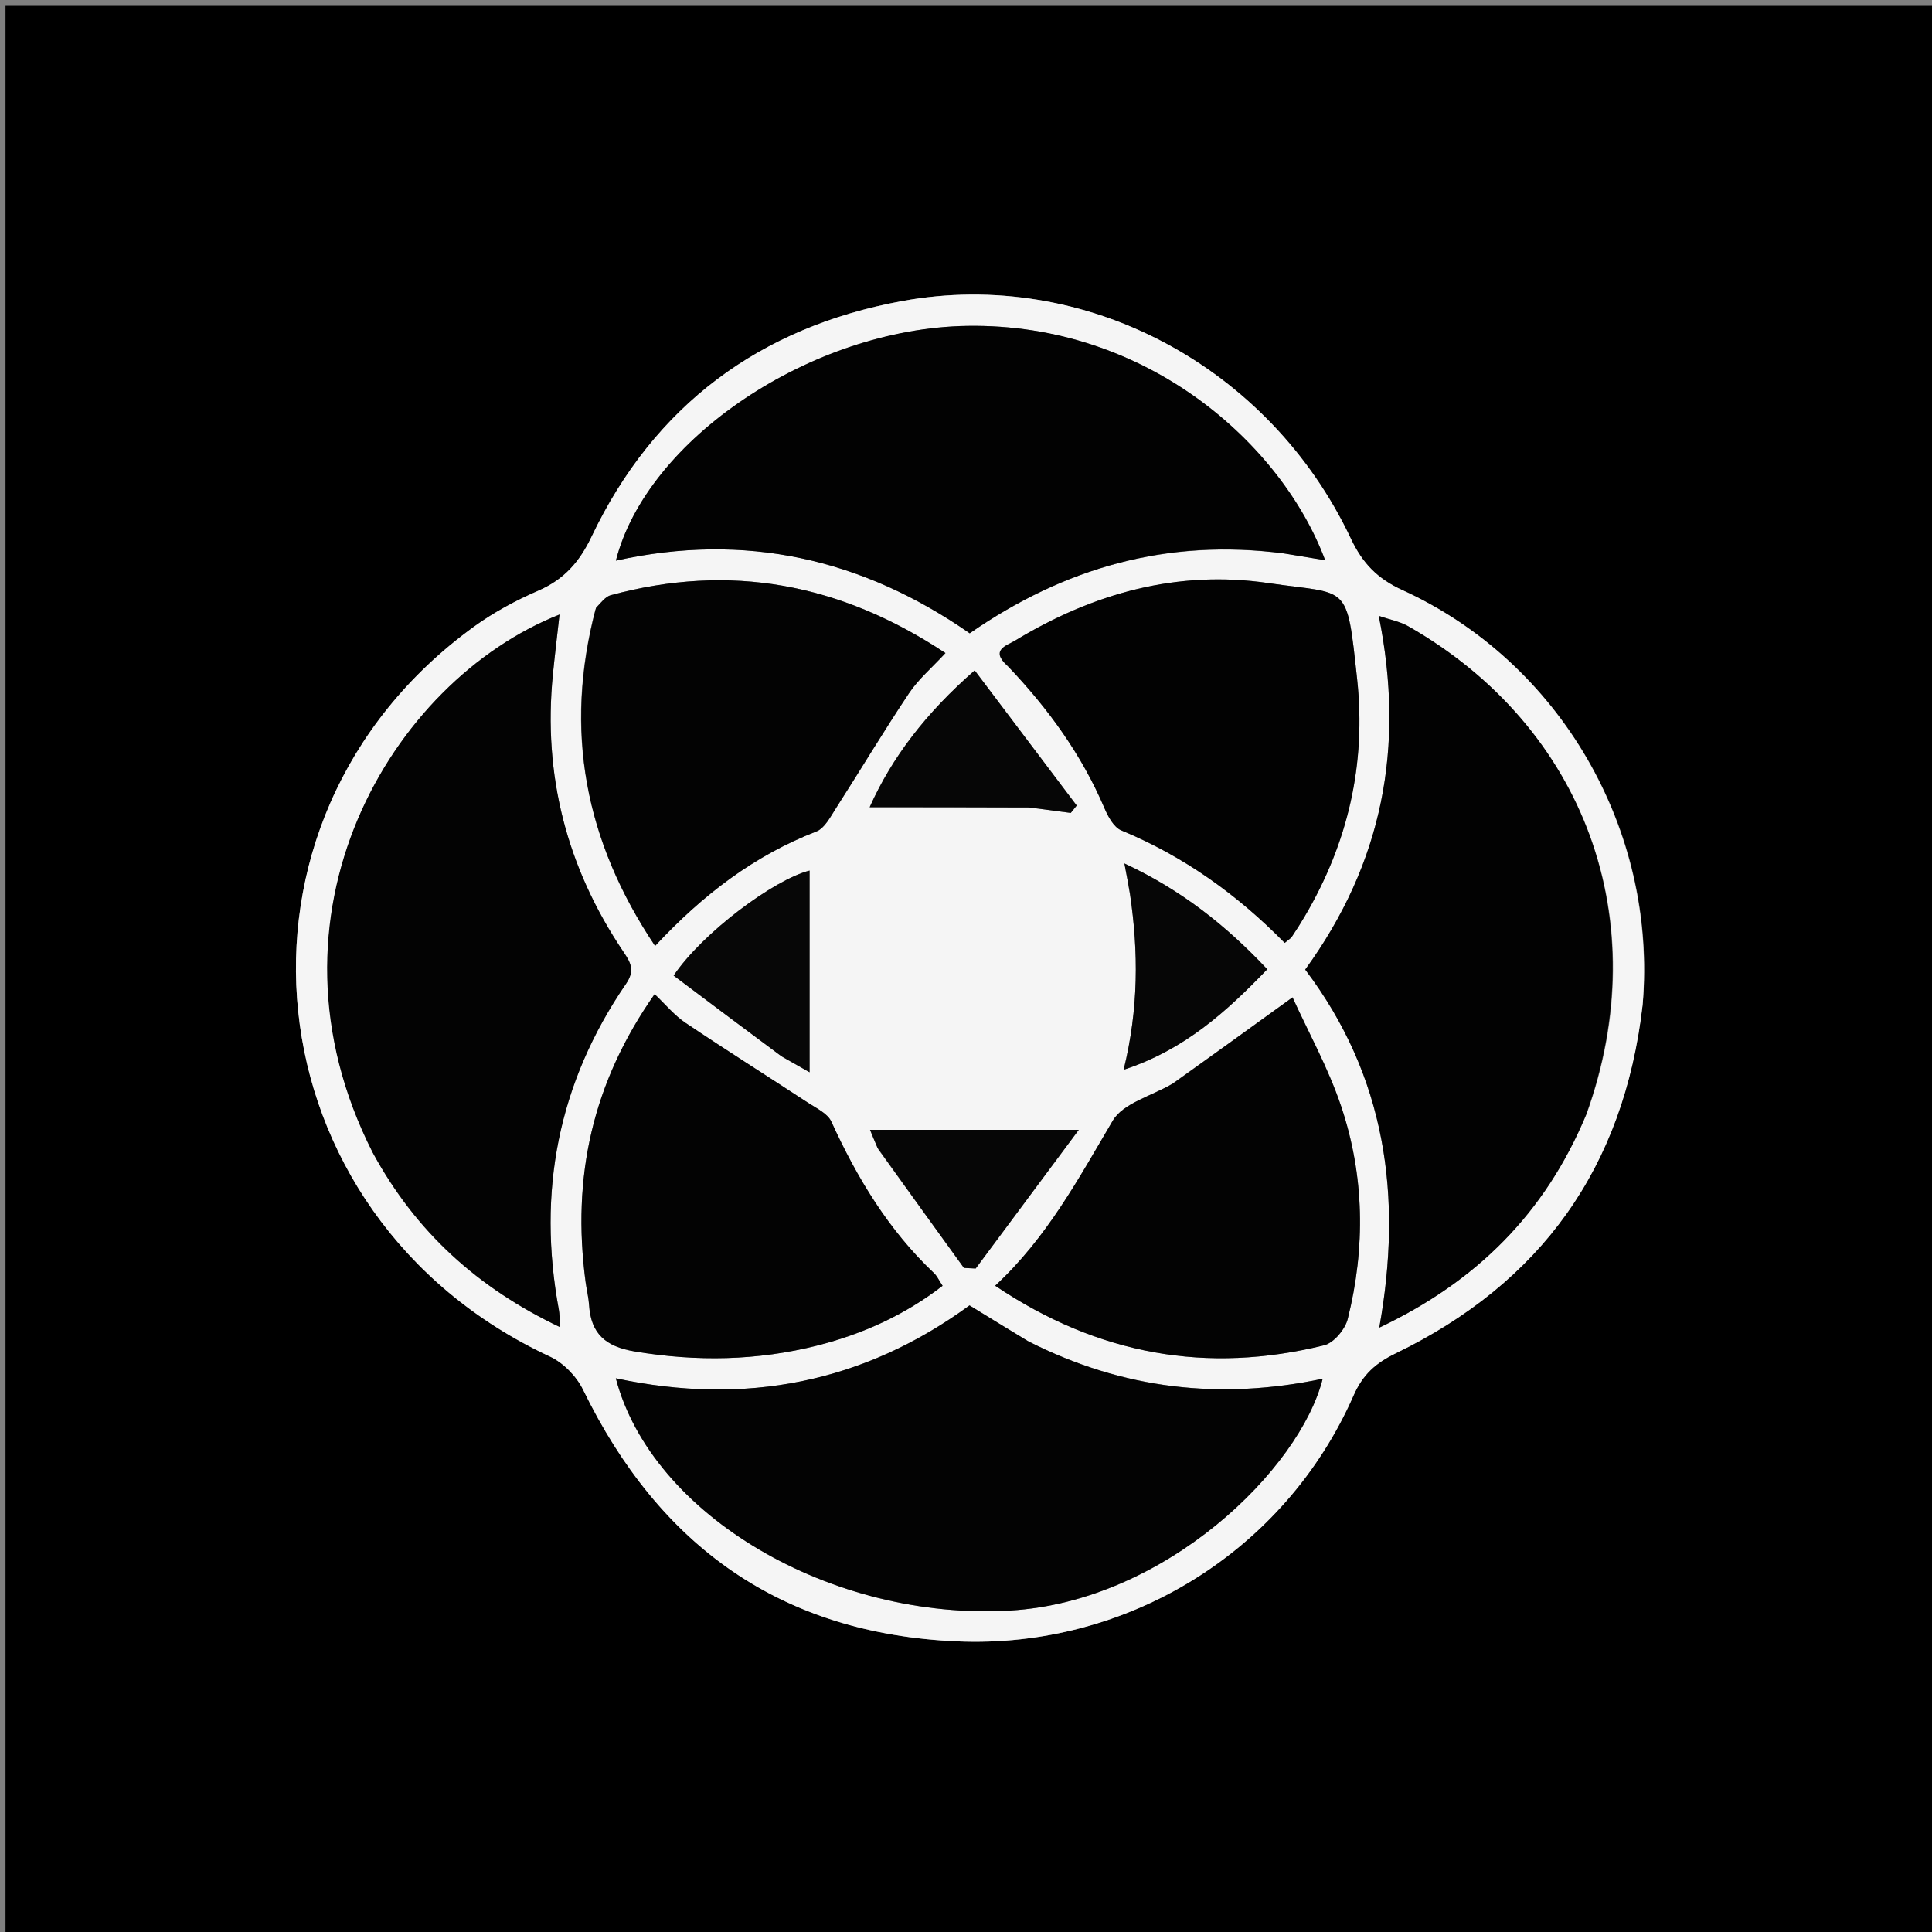
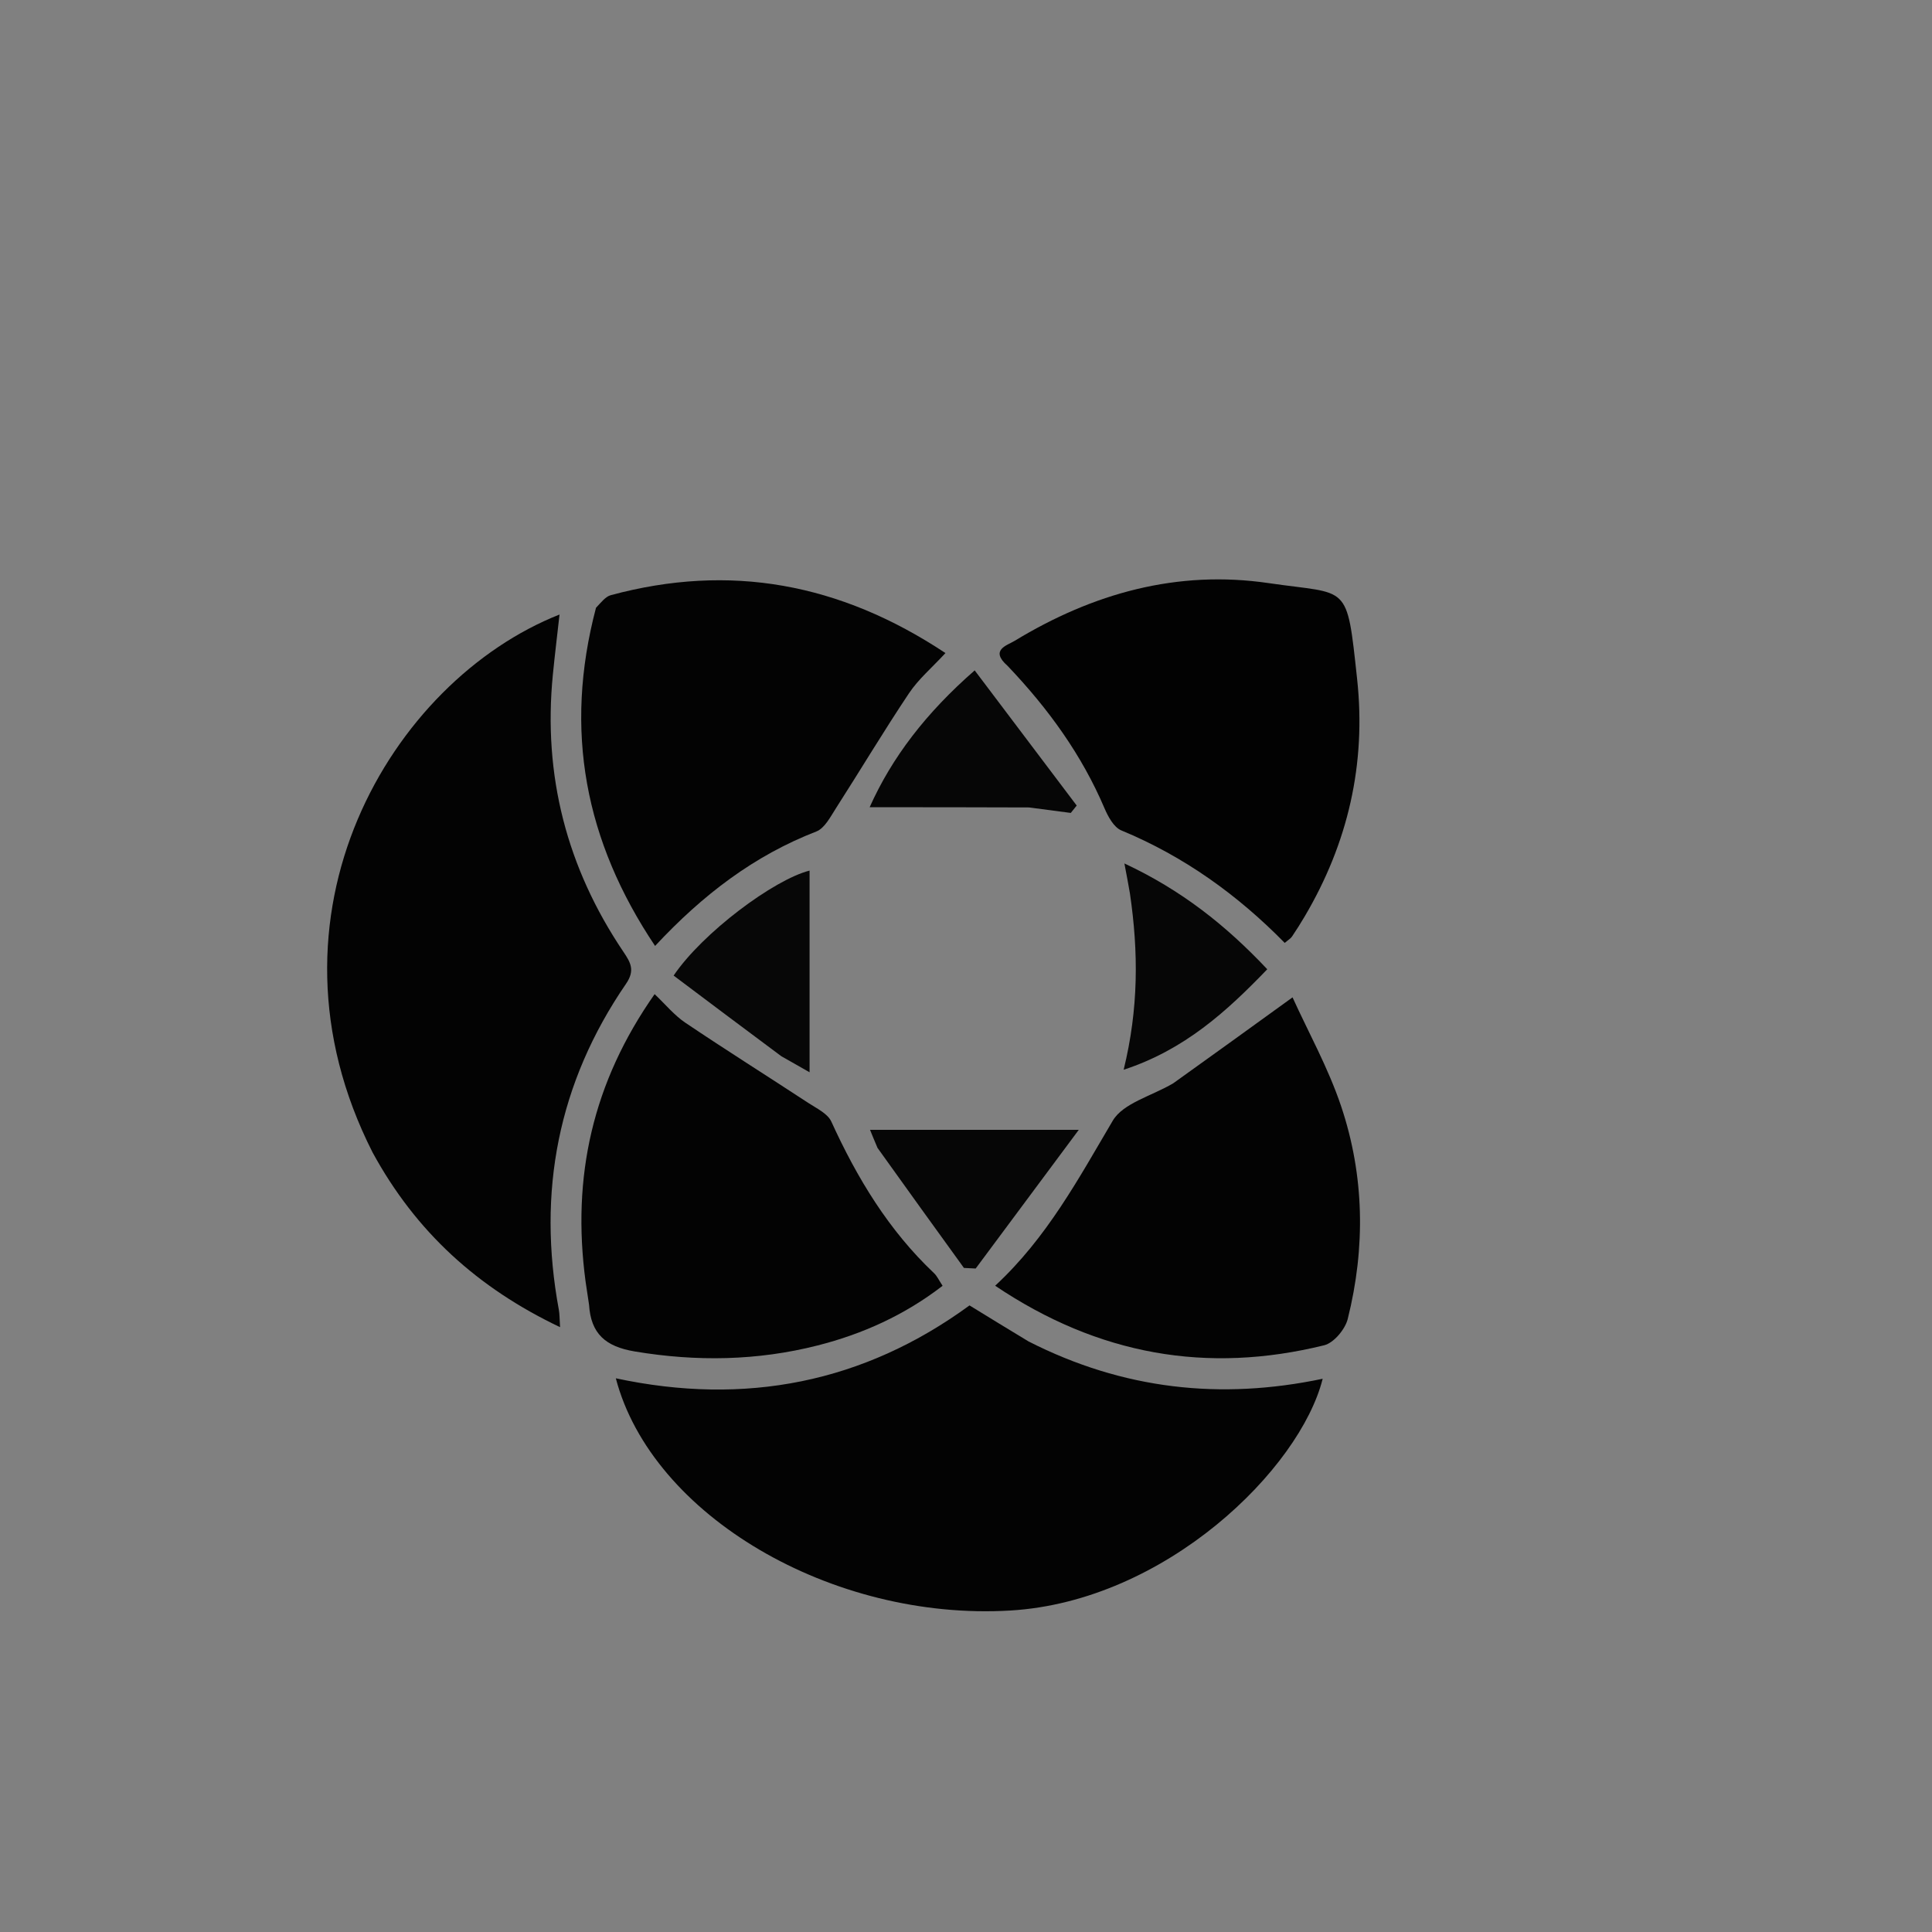
<svg xmlns="http://www.w3.org/2000/svg" id="Layer_1" x="0px" y="0px" width="100%" viewBox="0 0 366 366" xml:space="preserve">
  <rect x="0" y="0" width="366" height="366" fill="#808080" stroke="none" />
-   <path fill="#000000" opacity="1" stroke="none" d="M253,367  C168.695,367 84.891,367 1.043,367  C1.043,245.07 1.043,123.141 1.043,1.105  C122.888,1.105 244.776,1.105 366.832,1.105  C366.832,123 366.832,245 366.832,367  C329.141,367 291.32,367 253,367 M311.216,189.968  C313.946,157.2 295.56,125.429 265.642,111.781  C260.954,109.643 258.117,106.736 255.902,102.041  C240.501,69.407 205.527,50.684 170.891,57.036  C144.018,61.965 123.946,76.745 112.068,101.68  C109.78,106.482 106.85,109.795 101.978,111.909  C97.734,113.75 93.557,115.996 89.816,118.705  C39.049,155.466 46.93,230.324 104.203,256.993  C106.742,258.176 109.224,260.731 110.461,263.267  C124.919,292.93 147.995,309.523 181.395,310.944  C213.525,312.311 243.407,293.973 256.408,264.376  C258.181,260.342 260.624,258.207 264.419,256.364  C291.835,243.047 307.629,221.304 311.216,189.968 z" />
-   <path fill="#F5F5F5" opacity="1" stroke="none" d="M311.176,190.417  C307.629,221.304 291.835,243.047 264.419,256.364  C260.624,258.207 258.181,260.342 256.408,264.376  C243.407,293.973 213.525,312.311 181.395,310.944  C147.995,309.523 124.919,292.93 110.461,263.267  C109.224,260.731 106.742,258.176 104.203,256.993  C46.93,230.324 39.049,155.466 89.816,118.705  C93.557,115.996 97.734,113.75 101.978,111.909  C106.85,109.795 109.78,106.482 112.068,101.68  C123.946,76.745 144.018,61.965 170.891,57.036  C205.527,50.684 240.501,69.407 255.902,102.041  C258.117,106.736 260.954,109.643 265.642,111.781  C295.56,125.429 313.946,157.2 311.176,190.417 M70.795,218.65  C78.779,233.353 90.47,243.988 106.099,251.42  C105.989,249.759 106.018,248.927 105.869,248.127  C101.734,225.811 105.718,205.133 118.598,186.367  C120.346,183.82 119.457,182.325 118.086,180.291  C107.371,164.392 102.845,146.889 104.737,127.775  C105.107,124.041 105.563,120.315 105.997,116.416  C74.074,129.035 47.737,173.363 70.795,218.65 M300.614,210.924  C313.734,174.492 300.308,137.774 266.809,118.654  C265.171,117.719 263.201,117.364 261.198,116.675  C266.222,141.593 261.88,163.552 247.262,183.678  C262.515,203.86 265.781,226.614 261.291,251.512  C279.767,242.75 292.707,229.813 300.614,210.924 M243.585,104.893  C245.996,105.293 248.408,105.694 251.04,106.131  C242.82,84.111 217.265,61.184 183.187,61.739  C153.706,62.22 122.521,83.216 116.673,106.207  C141.066,100.795 163.287,105.77 183.703,119.974  C201.546,107.594 221.055,101.933 243.585,104.893 M194.524,253.968  C190.993,251.799 187.463,249.631 183.664,247.298  C163.628,261.95 141.174,266.357 116.663,261.107  C123.488,287.115 157.594,307.108 191.393,305.099  C220.856,303.348 246.295,278.242 250.568,261.194  C231.251,265.253 212.768,263.24 194.524,253.968 M112.772,115.528  C106.774,138.377 110.798,159.345 124.099,179.2  C133.179,169.45 142.893,162.082 154.646,157.518  C156.21,156.911 157.3,154.771 158.332,153.163  C162.988,145.904 167.412,138.493 172.204,131.327  C173.999,128.642 176.566,126.474 179.107,123.717  C159.11,110.457 138.257,106.661 115.708,112.751  C114.711,113.021 113.923,114.067 112.772,115.528 M191.124,126.42  C198.649,134.307 204.931,143.021 209.235,153.111  C209.915,154.705 211.006,156.725 212.42,157.31  C224.276,162.217 234.451,169.521 243.379,178.626  C244.02,178.078 244.487,177.818 244.755,177.423  C245.596,176.186 246.391,174.915 247.152,173.627  C255.378,159.713 258.831,144.682 257.093,128.626  C255.095,110.163 255.631,112.715 240.361,110.469  C223.017,107.919 207.032,112.402 192.219,121.401  C190.771,122.28 187.429,123.122 191.124,126.42 M110.965,243.252  C111.18,244.565 111.508,245.87 111.592,247.191  C111.94,252.659 114.7,255.095 120.246,256.021  C131.943,257.975 143.477,257.786 154.894,254.883  C163.408,252.718 171.364,249.139 178.565,243.581  C177.865,242.528 177.526,241.741 176.954,241.2  C168.34,233.059 162.366,223.172 157.488,212.478  C156.79,210.946 154.695,209.97 153.117,208.935  C145.37,203.855 137.524,198.923 129.838,193.751  C127.736,192.337 126.07,190.277 124.011,188.331  C112.267,205.06 108.267,222.911 110.965,243.252 M221.916,205.411  C218.117,207.653 212.766,208.979 210.802,212.304  C204.317,223.284 198.326,234.493 188.523,243.57  C208.077,256.728 228.704,260.307 250.847,254.851  C252.68,254.399 254.826,251.828 255.317,249.865  C258.694,236.351 258.492,222.736 254.054,209.534  C251.613,202.275 247.824,195.47 244.86,188.94  C236.779,194.783 229.672,199.921 221.916,205.411 M214.098,169.675  C215.686,180.378 215.707,191.043 212.867,202.654  C224.407,198.873 232.386,191.608 240.071,183.616  C232.238,175.295 223.802,168.611 213.007,163.573  C213.472,166.009 213.743,167.433 214.098,169.675 M148.336,200.275  C150.131,201.295 151.927,202.315 153.366,203.132  C153.366,190.119 153.366,177.477 153.366,164.926  C146.614,166.629 133.084,176.708 127.613,184.815  C134.262,189.814 140.973,194.859 148.336,200.275 M166.415,217.798  C171.813,225.265 177.21,232.732 182.608,240.199  C183.35,240.236 184.092,240.273 184.834,240.31  C191.241,231.69 197.649,223.071 204.366,214.035  C190.212,214.035 177.549,214.035 164.819,214.035  C165.091,214.712 165.574,215.91 166.415,217.798 M195.391,153.006  C197.877,153.338 200.363,153.67 202.85,154.002  C203.224,153.536 203.598,153.069 203.972,152.603  C197.574,144.127 191.176,135.651 184.645,126.999  C175.43,135.05 168.978,143.465 164.747,152.921  C174.781,152.921 184.642,152.921 195.391,153.006 z" />
  <path fill="#030303" opacity="1" stroke="none" d="M70.593,218.337  C47.737,173.363 74.074,129.035 105.997,116.416  C105.563,120.315 105.107,124.041 104.737,127.775  C102.845,146.889 107.371,164.392 118.086,180.291  C119.457,182.325 120.346,183.82 118.598,186.367  C105.718,205.133 101.734,225.811 105.869,248.127  C106.018,248.927 105.989,249.759 106.099,251.42  C90.47,243.988 78.779,233.353 70.593,218.337 z" />
-   <path fill="#020202" opacity="1" stroke="none" d="M300.436,211.267  C292.707,229.813 279.767,242.75 261.291,251.512  C265.781,226.614 262.515,203.86 247.262,183.678  C261.88,163.552 266.222,141.593 261.198,116.675  C263.201,117.364 265.171,117.719 266.809,118.654  C300.308,137.774 313.734,174.492 300.436,211.267 z" />
-   <path fill="#020202" opacity="1" stroke="none" d="M243.147,104.829  C221.055,101.933 201.546,107.594 183.703,119.974  C163.287,105.77 141.066,100.795 116.673,106.207  C122.521,83.216 153.706,62.22 183.187,61.739  C217.265,61.184 242.82,84.111 251.04,106.131  C248.408,105.694 245.996,105.293 243.147,104.829 z" />
  <path fill="#030303" opacity="1" stroke="none" d="M194.858,254.128  C212.768,263.24 231.251,265.253 250.568,261.194  C246.295,278.242 220.856,303.348 191.393,305.099  C157.594,307.108 123.488,287.115 116.663,261.107  C141.174,266.357 163.628,261.95 183.664,247.298  C187.463,249.631 190.993,251.799 194.858,254.128 z" />
  <path fill="#030303" opacity="1" stroke="none" d="M112.905,115.14  C113.923,114.067 114.711,113.021 115.708,112.751  C138.257,106.661 159.11,110.457 179.107,123.717  C176.566,126.474 173.999,128.642 172.204,131.327  C167.412,138.493 162.988,145.904 158.332,153.163  C157.3,154.771 156.21,156.911 154.646,157.518  C142.893,162.082 133.179,169.45 124.099,179.2  C110.798,159.345 106.774,138.377 112.905,115.14 z" />
  <path fill="#020202" opacity="1" stroke="none" d="M190.892,126.156  C187.429,123.122 190.771,122.28 192.219,121.401  C207.032,112.402 223.017,107.919 240.361,110.469  C255.631,112.715 255.095,110.163 257.093,128.626  C258.831,144.682 255.378,159.713 247.152,173.627  C246.391,174.915 245.596,176.186 244.755,177.423  C244.487,177.818 244.02,178.078 243.379,178.626  C234.451,169.521 224.276,162.217 212.42,157.31  C211.006,156.725 209.915,154.705 209.235,153.111  C204.931,143.021 198.649,134.307 190.892,126.156 z" />
-   <path fill="#030303" opacity="1" stroke="none" d="M110.937,242.809  C108.267,222.911 112.267,205.06 124.011,188.331  C126.07,190.277 127.736,192.337 129.838,193.751  C137.524,198.923 145.37,203.855 153.117,208.935  C154.695,209.97 156.79,210.946 157.488,212.478  C162.366,223.172 168.34,233.059 176.954,241.2  C177.526,241.741 177.865,242.528 178.565,243.581  C171.364,249.139 163.408,252.718 154.894,254.883  C143.477,257.786 131.943,257.975 120.246,256.021  C114.7,255.095 111.94,252.659 111.592,247.191  C111.508,245.87 111.18,244.565 110.937,242.809 z" />
+   <path fill="#030303" opacity="1" stroke="none" d="M110.937,242.809  C108.267,222.911 112.267,205.06 124.011,188.331  C126.07,190.277 127.736,192.337 129.838,193.751  C137.524,198.923 145.37,203.855 153.117,208.935  C154.695,209.97 156.79,210.946 157.488,212.478  C162.366,223.172 168.34,233.059 176.954,241.2  C177.526,241.741 177.865,242.528 178.565,243.581  C171.364,249.139 163.408,252.718 154.894,254.883  C143.477,257.786 131.943,257.975 120.246,256.021  C114.7,255.095 111.94,252.659 111.592,247.191  z" />
  <path fill="#030303" opacity="1" stroke="none" d="M222.24,205.235  C229.672,199.921 236.779,194.783 244.86,188.94  C247.824,195.47 251.613,202.275 254.054,209.534  C258.492,222.736 258.694,236.351 255.317,249.865  C254.826,251.828 252.68,254.399 250.847,254.851  C228.704,260.307 208.077,256.728 188.523,243.57  C198.326,234.493 204.317,223.284 210.802,212.304  C212.766,208.979 218.117,207.653 222.24,205.235 z" />
  <path fill="#060606" opacity="1" stroke="none" d="M214.056,169.266  C213.743,167.433 213.472,166.009 213.007,163.573  C223.802,168.611 232.238,175.295 240.071,183.616  C232.386,191.608 224.407,198.873 212.867,202.654  C215.707,191.043 215.686,180.378 214.056,169.266 z" />
  <path fill="#070707" opacity="1" stroke="none" d="M148.009,200.089  C140.973,194.859 134.262,189.814 127.613,184.815  C133.084,176.708 146.614,166.629 153.366,164.926  C153.366,177.477 153.366,190.119 153.366,203.132  C151.927,202.315 150.131,201.295 148.009,200.089 z" />
  <path fill="#060606" opacity="1" stroke="none" d="M166.235,217.453  C165.574,215.91 165.091,214.712 164.819,214.035  C177.549,214.035 190.212,214.035 204.366,214.035  C197.649,223.071 191.241,231.69 184.834,240.31  C184.092,240.273 183.35,240.236 182.608,240.199  C177.21,232.732 171.813,225.265 166.235,217.453 z" />
  <path fill="#060606" opacity="1" stroke="none" d="M194.947,152.964  C184.642,152.921 174.781,152.921 164.747,152.921  C168.978,143.465 175.43,135.05 184.645,126.999  C191.176,135.651 197.574,144.127 203.972,152.603  C203.598,153.069 203.224,153.536 202.85,154.002  C200.363,153.67 197.877,153.338 194.947,152.964 z" />
</svg>